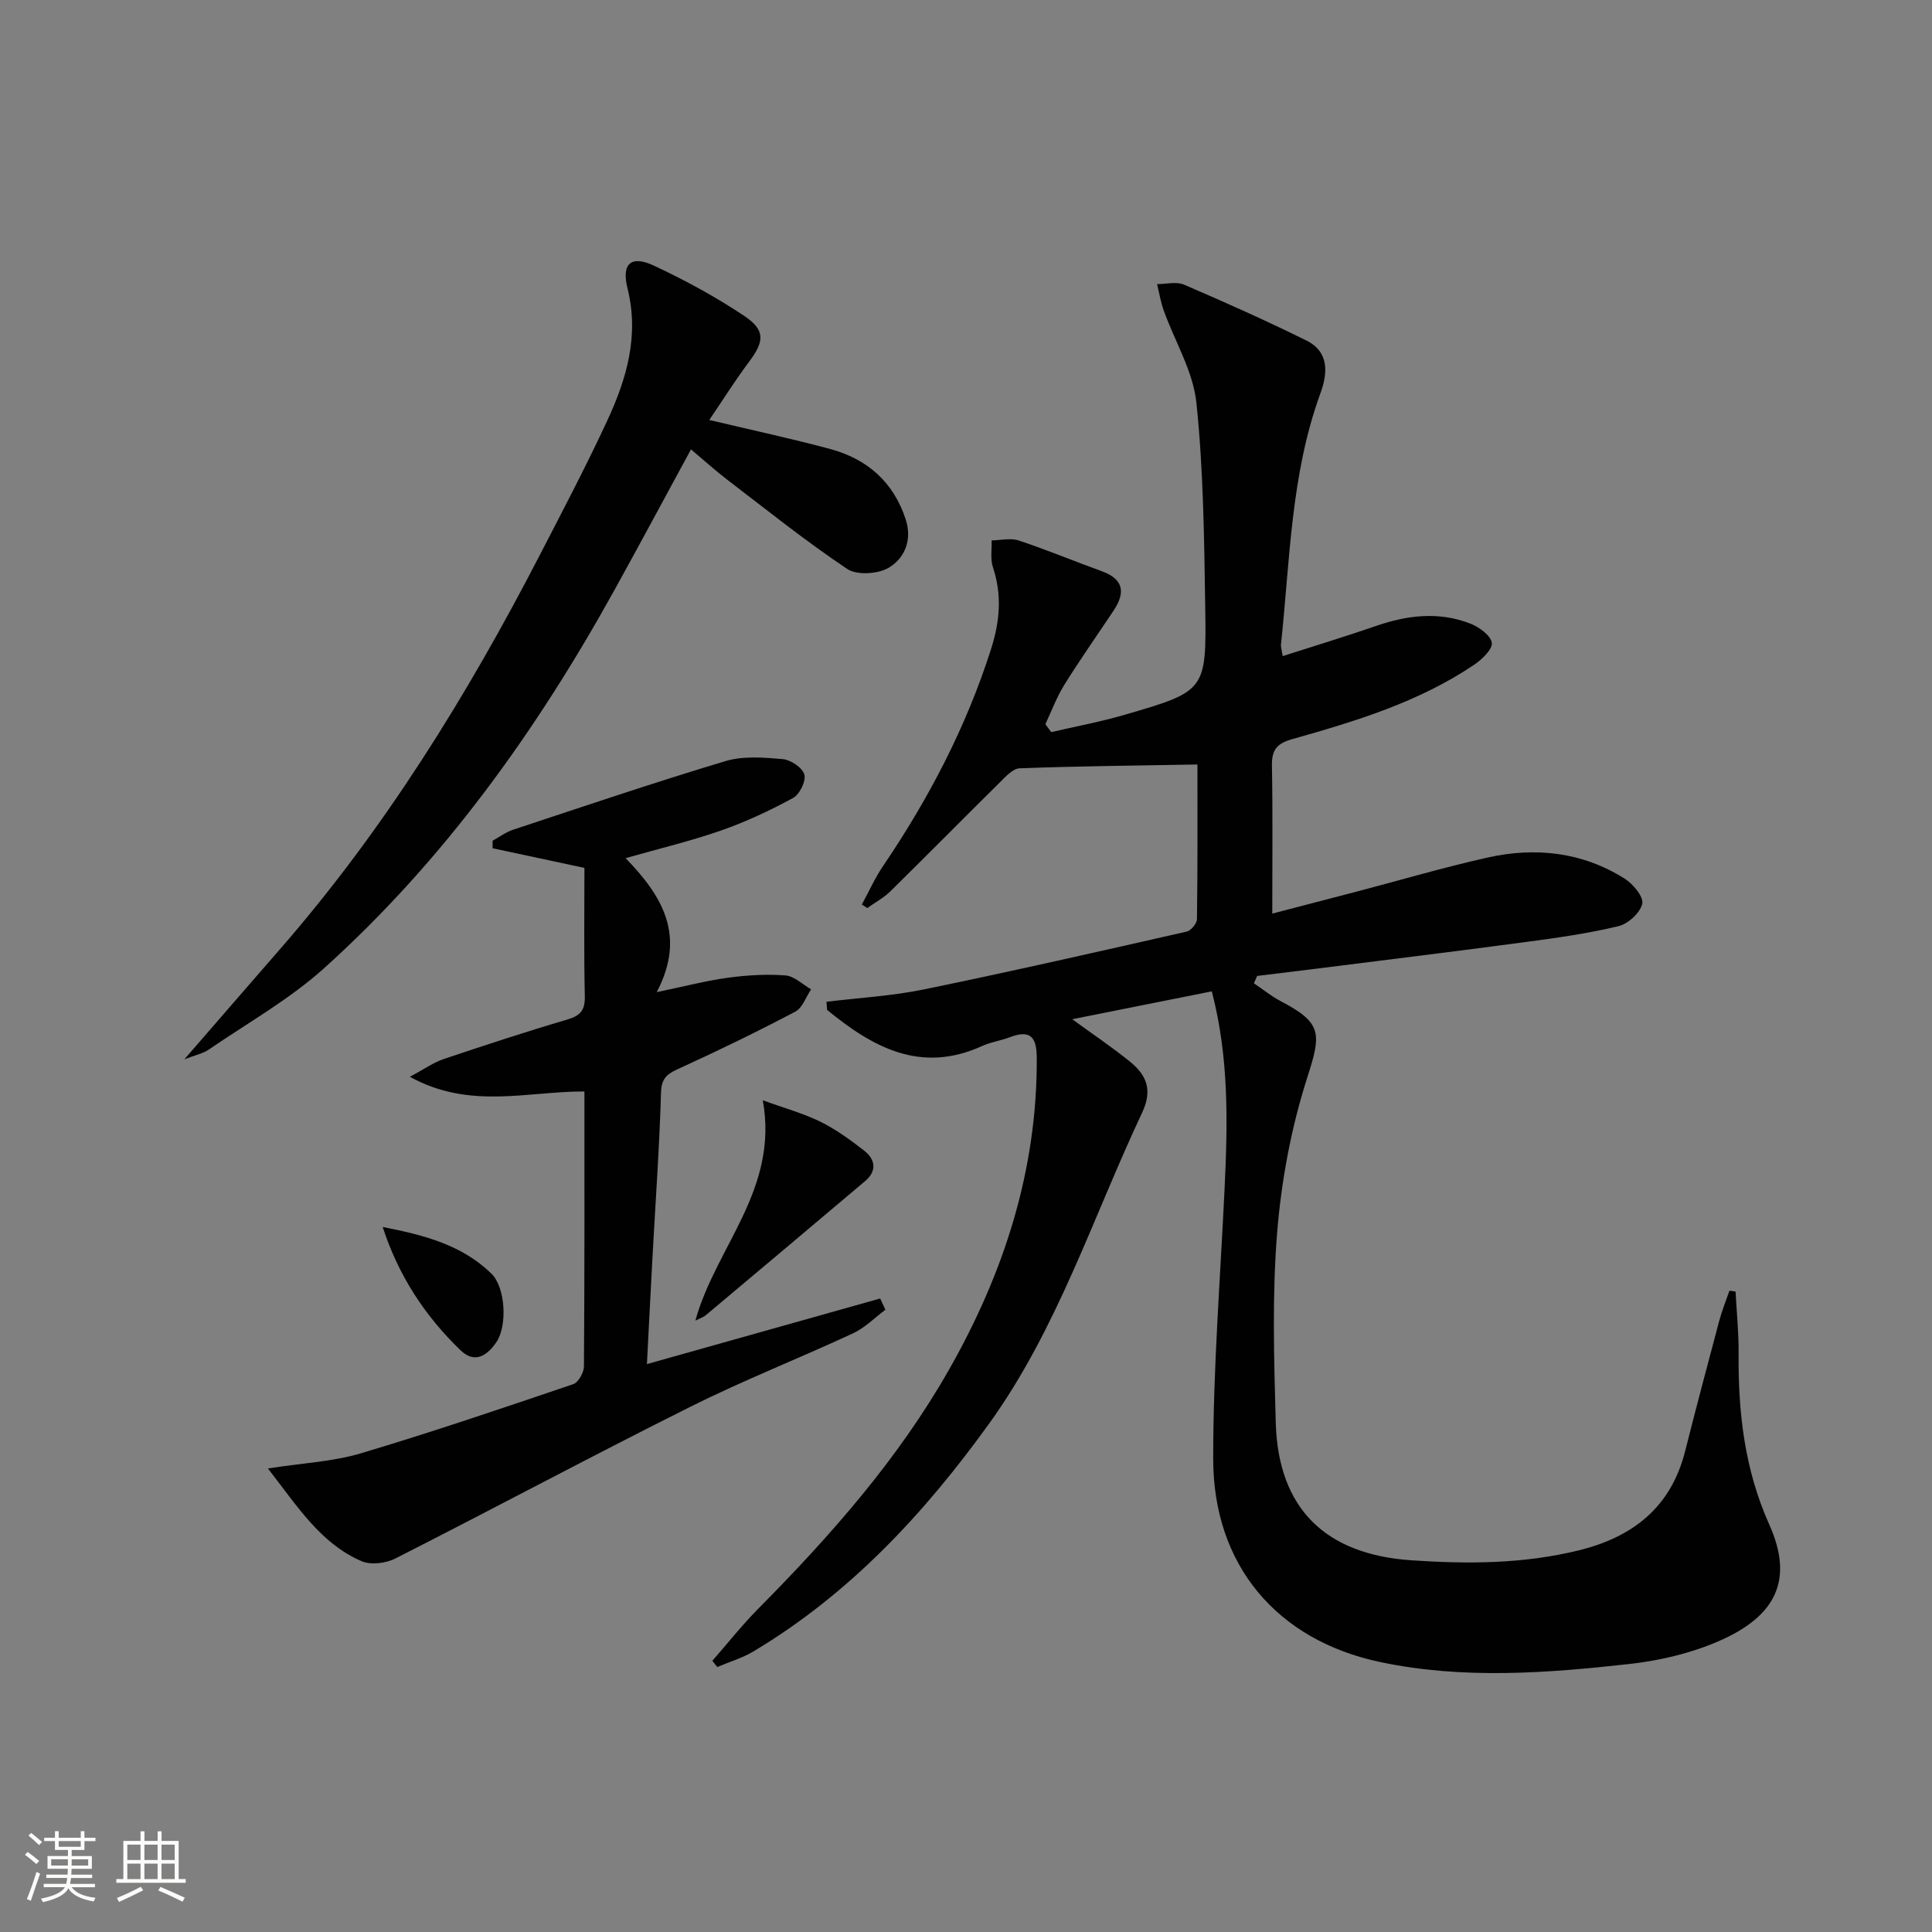
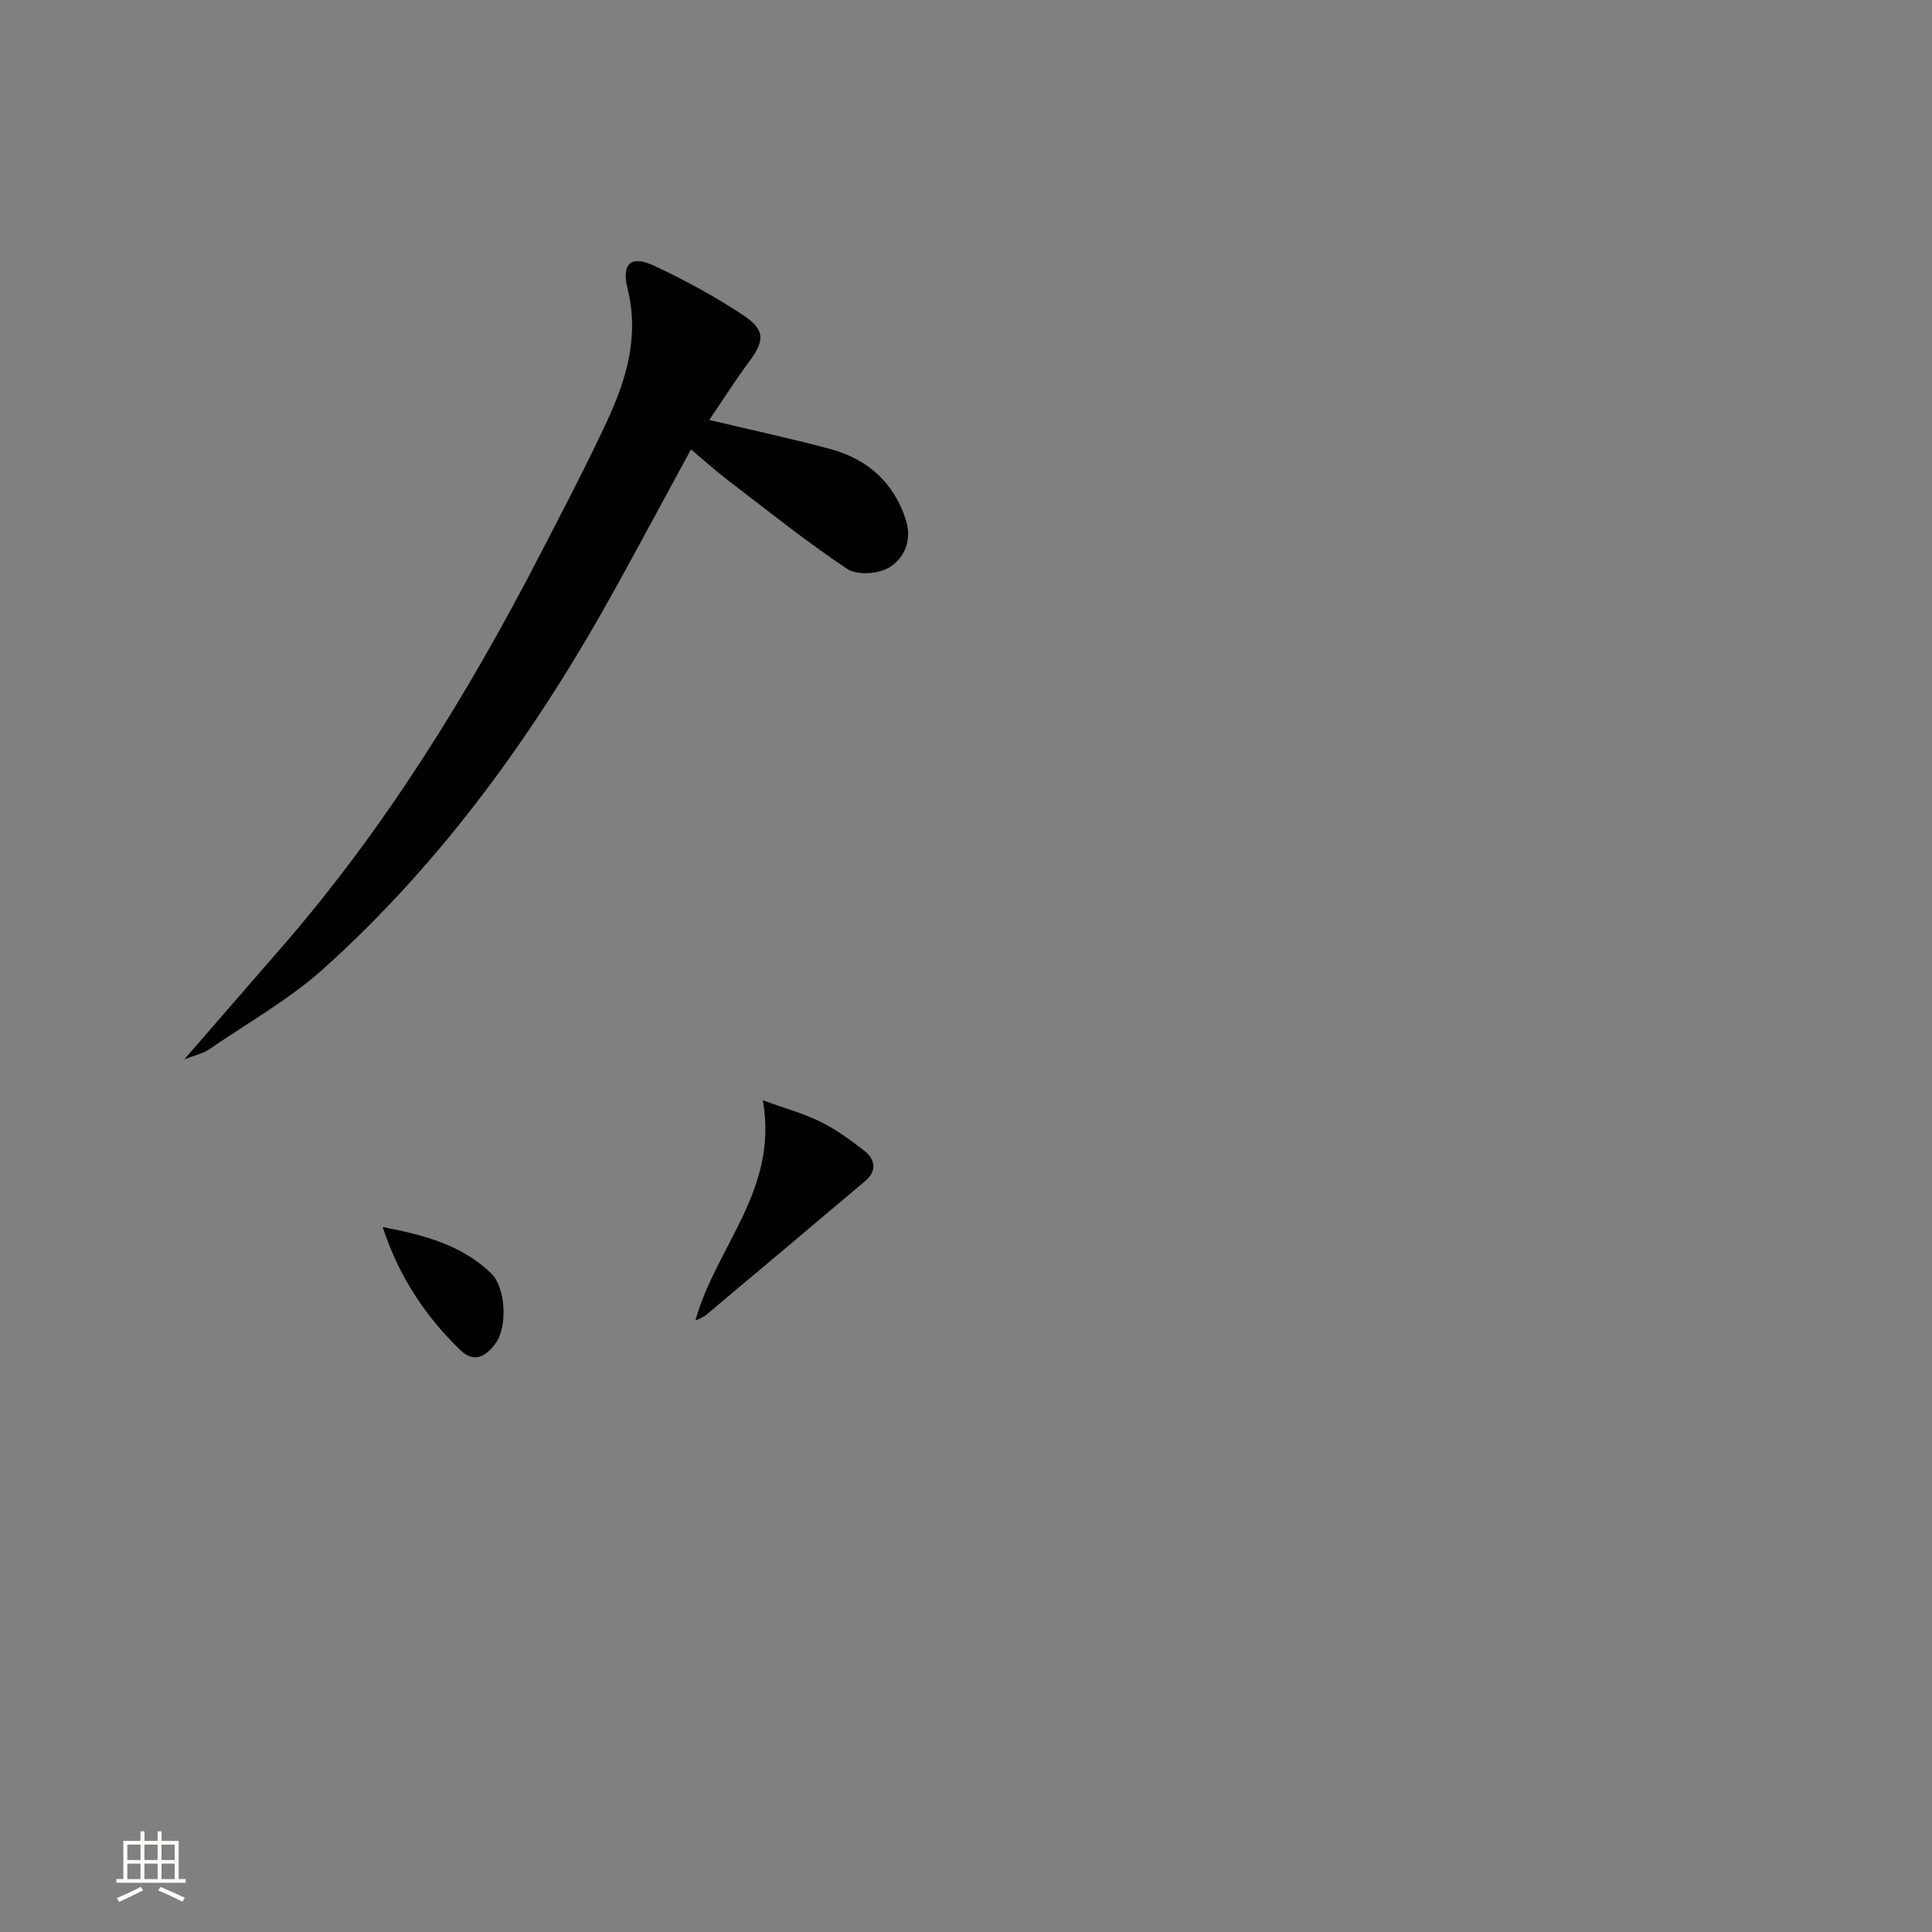
<svg xmlns="http://www.w3.org/2000/svg" enable-background="new 0 0 400 400" viewBox="0 0 400 400">
  <rect x="0" y="0" width="400" height="400" fill="#808080" stroke="none" />
-   <path d="m5.17 384 .55-.58c.85.61 1.65 1.24 2.4 1.87l-.59.64c-.83-.73-1.62-1.38-2.36-1.93m1.22 9.53-.82-.34c.71-1.76 1.37-3.64 1.98-5.63.24.13.5.25.76.36-.6 1.67-1.24 3.54-1.92 5.61m-.5-13.5.57-.54c.56.44 1.31 1.06 2.26 1.87l-.64.64c-.68-.66-1.41-1.32-2.19-1.97m3.25.46h2.24v-1.36h.77v1.36h4.57v-1.36h.76v1.36h2.28v.69h-2.28v1.84h-2.64v1.26h4.18v2.64h-4.21c0 .45-.02.86-.05 1.21h4.32v.69h-4.38c-.04.34-.1.75-.19 1.22h5.15v.69h-4.82c.87 1.19 2.51 1.92 4.93 2.19-.17.31-.3.57-.37.76-2.77-.49-4.52-1.41-5.26-2.76-.56 1.26-2.3 2.23-5.24 2.9-.12-.24-.26-.48-.43-.72 2.73-.55 4.38-1.34 4.96-2.38h-4.38v-.69h4.65c.1-.38.17-.79.21-1.22h-4.32v-.69h4.4c.03-.34.05-.75.05-1.21h-4.2v-2.64h4.23v-1.26h-2.69v-1.84h-2.24zm1.46 4.46v1.29h3.45c.01-.4.02-.57.01-.53v-.32-.45h-3.46zm1.55-2.59h4.57v-1.19h-4.57zm6.11 2.59h-3.42v.77c-.01.19-.01.37-.02.53h3.44z" fill="#fbfcfa" />
  <path d="m32.63 379.16h.82v1.98h3.54v7.89h1.46v.78h-14.37v-.78h1.46v-7.89h3.55v-1.98h.82v1.98h2.73v-1.98zm-3.49 11.48.5.73c-1.61.82-3.28 1.63-5 2.41-.13-.27-.28-.55-.44-.82 1.75-.72 3.4-1.49 4.94-2.32m-2.78-5.55h2.73v-3.18h-2.73zm0 3.95h2.73v-3.2h-2.73zm3.54-3.95h2.73v-3.18h-2.73zm0 3.95h2.73v-3.2h-2.73zm7.89 4.68c-1.84-.92-3.51-1.7-5.02-2.32l.45-.73c1.89.8 3.57 1.55 5.04 2.23zm-1.62-11.81h-2.73v3.18h2.73zm-2.73 7.13h2.73v-3.2h-2.73z" fill="#fbfcfa" />
  <g fill="#010102">
-     <path d="m147.48 343.85c3.2-3.64 6.21-7.47 9.62-10.9 14.93-15.07 28.91-30.93 39.42-49.44 11.32-19.93 18.25-41.23 18.13-64.49-.02-4.41-1.38-5.88-5.62-4.26-1.85.71-3.89.98-5.68 1.8-12.75 5.81-22.68.25-32.11-7.47-.04-.56-.09-1.12-.13-1.68 6.73-.83 13.55-1.2 20.17-2.56 18.19-3.74 36.29-7.86 54.4-11.97.9-.2 2.13-1.69 2.14-2.59.15-10.95.1-21.91.1-32.01-12.64.22-24.73.34-36.81.79-1.42.05-2.93 1.75-4.14 2.95-7.57 7.47-15.04 15.05-22.62 22.51-1.39 1.37-3.18 2.32-4.79 3.47-.37-.24-.75-.49-1.12-.73 1.44-2.64 2.67-5.43 4.35-7.91 9.48-13.98 17.22-28.76 22.38-44.93 1.86-5.83 2.31-11.24.4-17.01-.56-1.69-.2-3.68-.27-5.53 1.88-.03 3.92-.55 5.61.01 5.81 1.93 11.48 4.29 17.24 6.38 4.55 1.65 4.85 4.46 2.42 8.12-3.41 5.12-6.96 10.16-10.21 15.38-1.59 2.55-2.64 5.43-3.93 8.16.41.55.82 1.09 1.22 1.64 5.06-1.18 10.18-2.13 15.16-3.58 16.8-4.89 16.99-4.96 16.72-22.3-.22-14.12-.36-28.31-1.83-42.33-.68-6.51-4.47-12.69-6.75-19.05-.64-1.77-.94-3.66-1.39-5.5 1.88.01 4-.57 5.59.12 8.54 3.66 17.03 7.46 25.36 11.58 4.72 2.34 4.38 6.78 2.87 10.9-6.14 16.82-6.3 34.56-8.17 52.03-.05.47.13.96.36 2.39 6.58-2.11 12.99-4.06 19.32-6.24 6.48-2.24 13-3.03 19.5-.5 1.83.71 4.23 2.43 4.47 3.98.2 1.32-2.05 3.47-3.67 4.56-11.46 7.73-24.53 11.69-37.65 15.39-3.16.89-4.25 2.2-4.2 5.44.18 10.09.07 20.18.07 30.68 5.48-1.43 11.55-3 17.61-4.59 8.99-2.36 17.93-4.99 26.99-7.02 9.91-2.21 19.59-1.14 28.34 4.36 1.75 1.1 3.98 3.77 3.66 5.21-.41 1.87-2.92 4.16-4.92 4.64-6.27 1.51-12.7 2.42-19.1 3.27-14.81 1.98-29.63 3.79-44.45 5.66-3.75.47-7.51.92-11.26 1.38-.22.51-.44 1.02-.67 1.52 1.86 1.25 3.63 2.7 5.6 3.73 8.58 4.5 8.36 6.68 5.44 15.8-3.31 10.32-5.35 21.27-6.23 32.08-1.06 13.04-.65 26.23-.29 39.34.5 17.85 10.31 27.29 28.04 28.51 11.69.8 23.22.76 34.67-2.05 11.22-2.75 19.1-8.91 22.04-20.51 2.28-9 4.65-17.98 7.05-26.95.57-2.14 1.41-4.21 2.13-6.31.42.06.84.13 1.27.19.22 4.25.67 8.49.63 12.74-.11 12.24 1.22 24.05 6.35 35.5 5.06 11.3 1.59 18.96-10.64 24.21-5.7 2.45-12.04 3.95-18.22 4.64-17.2 1.92-34.55 3.22-51.64-.38-21.51-4.52-34.62-20.14-34.63-42.08-.01-18.6 1.46-37.2 2.35-55.8.65-13.62.96-27.21-2.64-40.99-9.67 1.93-19.01 3.8-28.9 5.77 4.42 3.22 8.41 5.88 12.1 8.9 3.34 2.74 4.55 5.84 2.38 10.44-10.19 21.62-17.53 44.72-31.63 64.31-13.38 18.59-28.87 35.3-48.82 47.22-2.32 1.39-5 2.18-7.51 3.25-.35-.45-.69-.87-1.03-1.29z" />
-     <path d="m121 179.69c-7.31-1.56-13.16-2.82-19.01-4.07 0-.52 0-1.04 0-1.56 1.4-.77 2.73-1.77 4.23-2.27 14.61-4.83 29.19-9.77 43.93-14.2 3.69-1.11 7.94-.77 11.87-.43 1.67.14 4.09 1.75 4.51 3.18.39 1.33-.97 4.13-2.33 4.87-4.78 2.6-9.77 4.94-14.9 6.73-6.2 2.17-12.63 3.7-19.77 5.73 7.54 7.8 12.61 15.96 6.44 27.74 5.89-1.22 10.28-2.38 14.74-2.98 3.93-.53 7.96-.78 11.9-.48 1.84.14 3.55 1.87 5.32 2.88-1.07 1.58-1.78 3.83-3.27 4.62-7.76 4.09-15.66 7.93-23.64 11.58-2.41 1.1-4.06 1.77-4.16 5.07-.33 11.46-1.16 22.91-1.78 34.37-.39 7.12-.74 14.25-1.14 21.95 16.42-4.62 32.36-9.1 48.29-13.58.36.78.72 1.55 1.08 2.33-2.23 1.66-4.25 3.75-6.72 4.89-11.15 5.18-22.63 9.69-33.62 15.18-20.5 10.24-40.71 21.07-61.14 31.44-1.96 1-5.06 1.37-6.99.54-8.42-3.65-13.13-11.16-19.37-19.19 7.31-1.14 13.48-1.42 19.22-3.13 14.77-4.4 29.38-9.37 43.98-14.32 1.07-.36 2.22-2.41 2.23-3.68.14-18.81.1-37.63.1-56.92-11.74-.06-23.71 3.82-36.14-3.04 3.06-1.64 4.9-2.97 6.96-3.66 8.5-2.86 17.02-5.66 25.62-8.19 2.72-.8 3.7-1.93 3.64-4.8-.2-8.81-.08-17.61-.08-26.6z" />
    <path d="m146.85 86.95c8.96 2.13 17.02 3.86 24.96 5.99 7.7 2.06 13.16 6.81 15.7 14.58 1.4 4.26-.2 8.05-3.5 10.02-2.22 1.32-6.6 1.6-8.61.25-8.55-5.71-16.6-12.18-24.78-18.43-2.49-1.91-4.83-4.02-7.56-6.32-5.35 9.84-10.49 19.44-15.76 28.97-16.13 29.17-35.34 56.05-60.19 78.44-7.21 6.49-15.88 11.36-23.93 16.88-1.14.78-2.61 1.06-5.01 1.99 7.1-8.18 13.39-15.45 19.7-22.69 21.67-24.83 38.86-52.63 53.94-81.81 4.73-9.16 9.53-18.29 13.87-27.63 4.03-8.67 6.7-17.6 4.24-27.48-1.29-5.19.77-6.92 5.49-4.7 6.43 3.01 12.74 6.43 18.64 10.37 4.47 2.98 4.2 5.31 1.03 9.53-2.83 3.78-5.35 7.8-8.23 12.04z" />
    <path d="m143.97 273.42c4.24-15.36 17.3-27.11 13.96-45.62 4.52 1.65 8.38 2.7 11.9 4.43 3.24 1.6 6.24 3.77 9.1 6.01 2.3 1.8 2.68 4.18.19 6.29-10.99 9.29-22.01 18.55-33.03 27.8-.37.32-.87.47-2.12 1.09z" />
    <path d="m79.23 254.04c8.4 1.62 16.39 3.67 22.51 9.65 2.93 2.87 3.33 10.79 1.04 14.17-1.83 2.7-4.42 4.61-7.43 1.7-7.36-7.09-12.85-15.45-16.12-25.52z" />
  </g>
</svg>